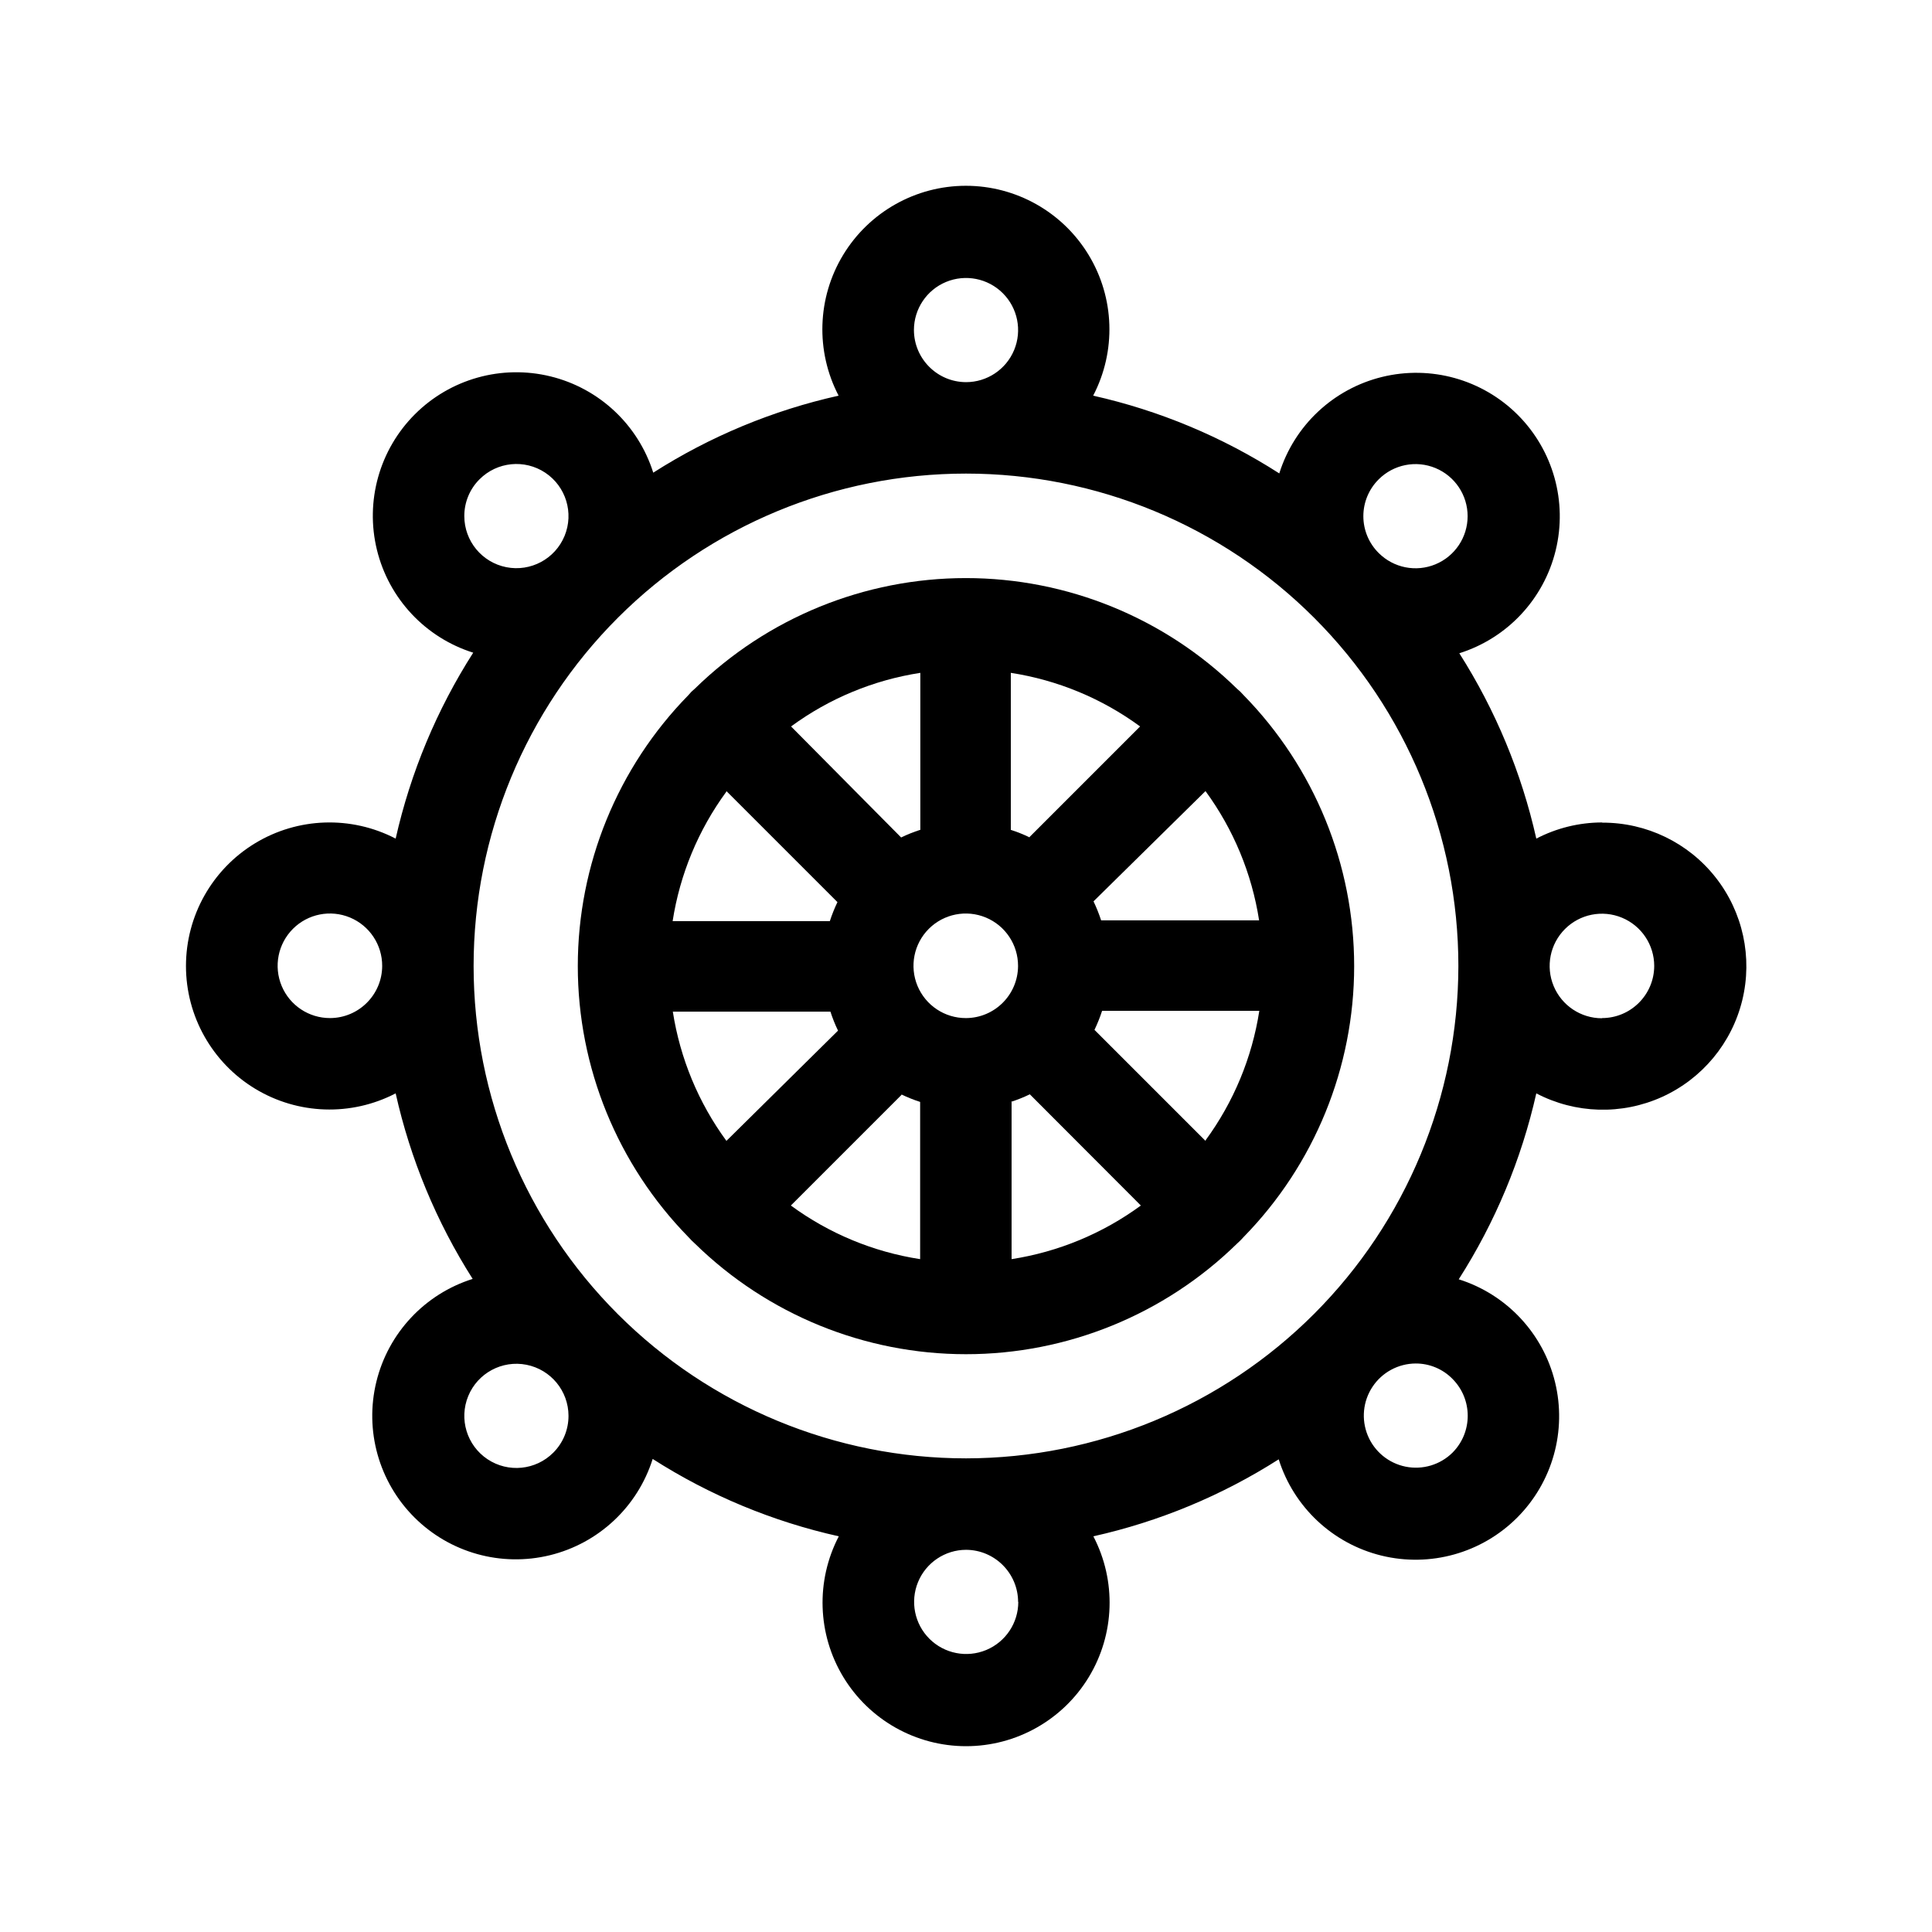
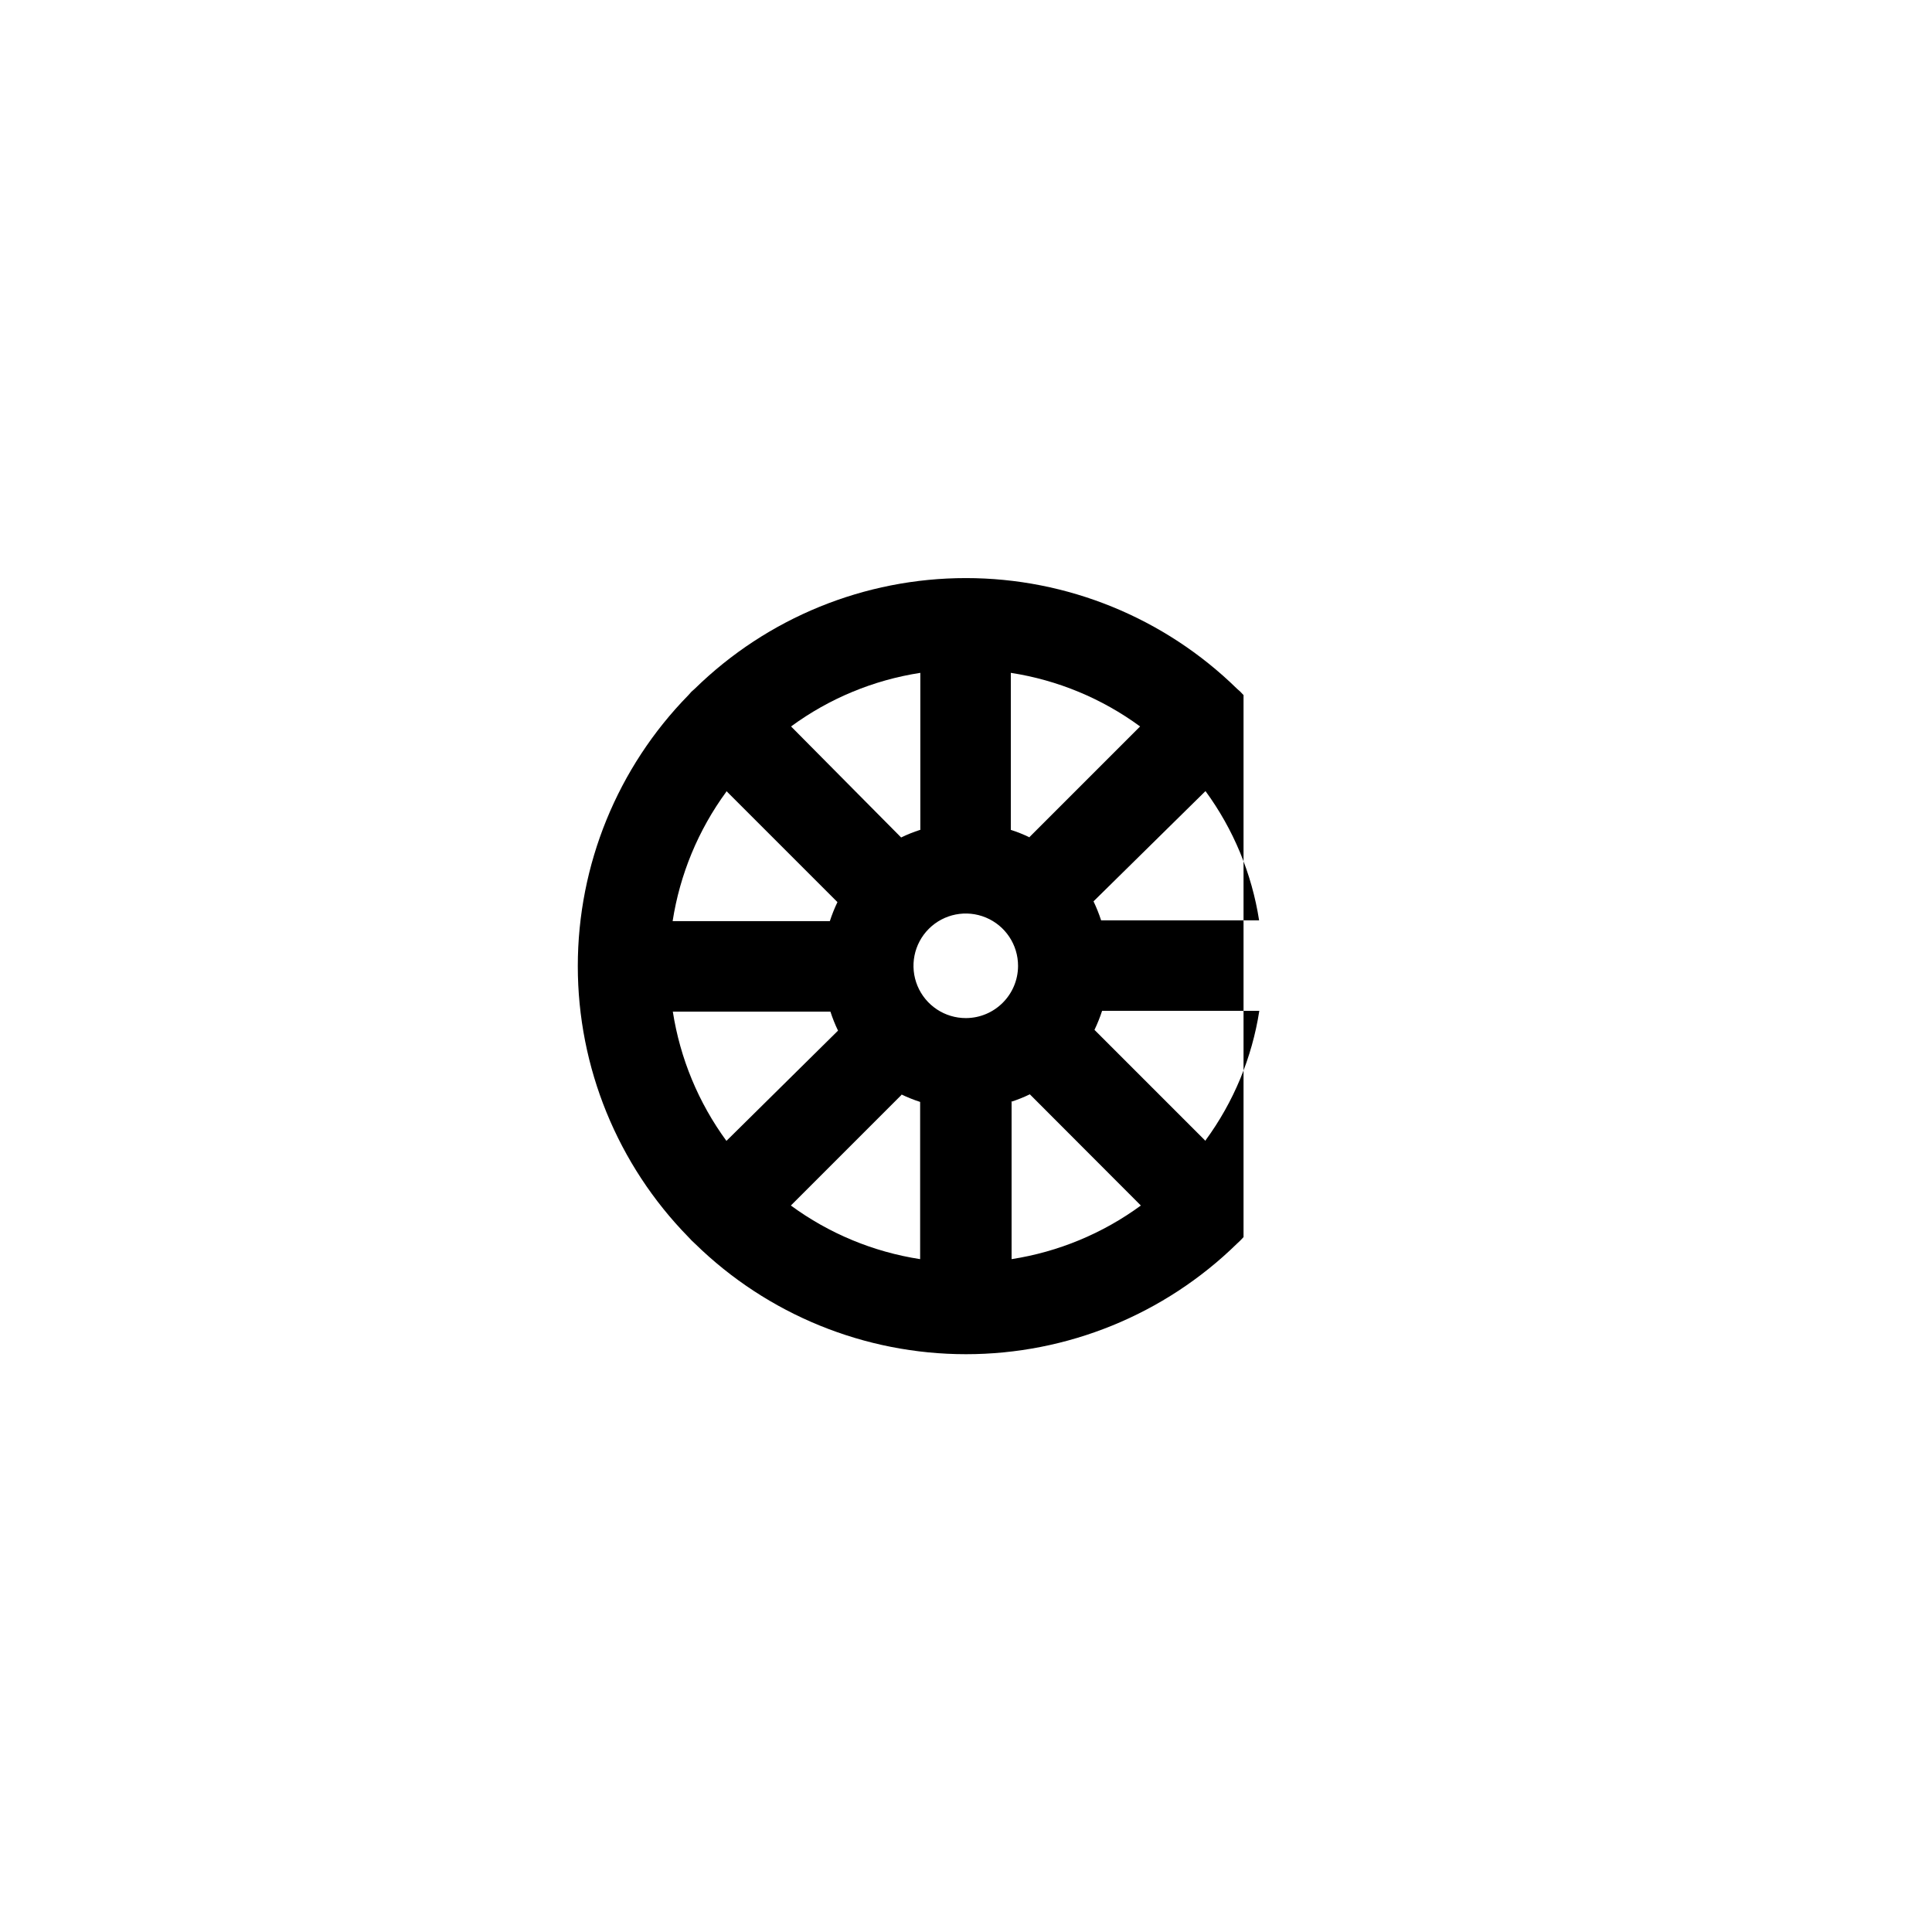
<svg xmlns="http://www.w3.org/2000/svg" fill="#000000" width="800px" height="800px" version="1.1" viewBox="144 144 512 512">
  <g fill-rule="evenodd">
-     <path d="m568.52 361.96c-6.055 0.016-12.016 1.484-17.383 4.281-3.91-17.43-10.812-34.051-20.402-49.121 12.688-3.992 22.371-14.32 25.531-27.242 3.164-12.918-0.652-26.551-10.062-35.953-9.41-9.398-23.051-13.203-35.965-10.027-12.918 3.176-23.238 12.871-27.215 25.562-15.109-9.703-31.805-16.676-49.324-20.605 6.148-11.793 5.691-25.938-1.207-37.305-6.894-11.371-19.227-18.316-32.523-18.316s-25.629 6.945-32.523 18.316c-6.894 11.367-7.352 25.512-1.207 37.305-17.438 3.887-34.059 10.793-49.121 20.406-3.996-12.684-14.32-22.355-27.234-25.516-12.914-3.164-26.539 0.648-35.941 10.047-9.398 9.402-13.211 23.031-10.051 35.941 3.164 12.914 12.836 23.242 25.516 27.234-9.66 15.109-16.613 31.781-20.555 49.273-11.793-6.125-25.926-5.652-37.281 1.246-11.355 6.898-18.289 19.223-18.289 32.512 0 13.285 6.934 25.609 18.289 32.508 11.355 6.898 25.488 7.371 37.281 1.246 3.906 17.449 10.809 34.086 20.406 49.172-12.684 3.996-22.355 14.32-25.516 27.234-3.164 12.914 0.648 26.539 10.047 35.941 9.402 9.402 23.031 13.211 35.941 10.051 12.914-3.16 23.242-12.836 27.234-25.516 15.117 9.664 31.812 16.605 49.324 20.504-6.144 11.793-5.688 25.938 1.207 37.309 6.894 11.367 19.227 18.312 32.523 18.312 13.297 0 25.629-6.945 32.523-18.312 6.894-11.371 7.352-25.516 1.207-37.309 17.438-3.891 34.059-10.797 49.121-20.402 3.996 12.68 14.32 22.352 27.234 25.516 12.914 3.16 26.539-0.652 35.941-10.051 9.402-9.402 13.211-23.027 10.051-35.941-3.16-12.914-12.836-23.238-25.516-27.234 9.66-15.109 16.617-31.781 20.555-49.273 10.363 5.422 22.645 5.773 33.301 0.957 10.656-4.82 18.504-14.273 21.281-25.633s0.172-23.367-7.062-32.555c-7.234-9.191-18.293-14.543-29.984-14.512zm-168.52 168.52c-34.609 0-67.797-13.746-92.27-38.219-24.473-24.469-38.219-57.66-38.219-92.266 0-34.609 13.746-67.797 38.219-92.27 24.473-24.473 57.66-38.219 92.27-38.219 34.605 0 67.797 13.746 92.266 38.219 24.473 24.473 38.219 57.66 38.219 92.27-0.039 34.594-13.801 67.762-38.262 92.223-24.461 24.461-57.629 38.223-92.223 38.262zm109.38-259.46c3.953-3.941 9.887-5.113 15.039-2.977 5.156 2.141 8.516 7.172 8.516 12.75 0 5.582-3.359 10.613-8.516 12.75-5.152 2.141-11.086 0.965-15.039-2.977-2.609-2.582-4.078-6.102-4.078-9.773s1.469-7.191 4.078-9.773zm-123.18-39.551c0-5.582 3.363-10.617 8.52-12.754 5.16-2.133 11.098-0.953 15.043 2.996 3.949 3.945 5.133 9.883 2.996 15.043-2.137 5.156-7.172 8.52-12.754 8.52-7.613-0.027-13.777-6.191-13.805-13.805zm-115.12 39.551c4.648-4.664 11.945-5.391 17.426-1.742 5.481 3.652 7.621 10.664 5.109 16.754-2.512 6.086-8.973 9.555-15.434 8.281-6.457-1.273-11.121-6.934-11.133-13.52-0.02-3.664 1.434-7.188 4.031-9.773zm-39.602 142.78c-5.609 0.02-10.684-3.348-12.84-8.531-2.156-5.184-0.973-11.152 2.996-15.121s9.938-5.152 15.121-2.996c5.18 2.16 8.551 7.231 8.527 12.844-0.027 7.609-6.191 13.773-13.805 13.805zm59.148 115.17c-4.648 4.664-11.945 5.391-17.426 1.742-5.481-3.652-7.621-10.664-5.109-16.754 2.512-6.086 8.973-9.555 15.43-8.281 6.461 1.277 11.125 6.934 11.137 13.52 0.012 3.664-1.438 7.184-4.031 9.773zm123.23 39.551c0 5.578-3.356 10.609-8.508 12.75-5.152 2.137-11.086 0.965-15.039-2.973-3.949-3.938-5.144-9.867-3.023-15.027 2.121-5.16 7.137-8.535 12.719-8.555 7.609 0.027 13.773 6.191 13.805 13.805zm115.07-39.551c-3.269 3.231-7.934 4.617-12.438 3.707-4.504-0.914-8.258-4.008-10.016-8.254-1.754-4.246-1.285-9.09 1.262-12.918 2.543-3.828 6.824-6.137 11.418-6.164 3.676-0.016 7.203 1.457 9.773 4.082 5.383 5.406 5.383 14.145 0 19.547zm39.598-115.12h0.004c-5.606 0-10.656-3.375-12.801-8.551-2.144-5.176-0.961-11.137 3.004-15.098 3.961-3.965 9.922-5.148 15.098-3.004 5.18 2.144 8.555 7.195 8.555 12.801-0.027 7.629-6.223 13.805-13.855 13.805z" />
-     <path d="m473.55 328.21-0.855-0.906-0.906-0.805v-0.004c-19.191-18.777-44.969-29.297-71.82-29.297-26.848 0-52.629 10.52-71.816 29.297l-0.906 0.805-0.805 0.906-0.004 0.004c-18.789 19.18-29.316 44.965-29.316 71.816 0 26.852 10.527 52.637 29.316 71.816l0.855 0.906 0.906 0.855 0.004 0.004c19.184 18.766 44.953 29.27 71.793 29.27 26.836 0 52.605-10.504 71.793-29.27l0.906-0.855 0.855-0.906v-0.004c18.793-19.18 29.316-44.965 29.316-71.816 0-26.852-10.523-52.637-29.316-71.816zm-10.078 118.14-29.422-29.422v-0.004c0.781-1.633 1.457-3.316 2.016-5.039h41.664c-1.922 12.395-6.797 24.145-14.207 34.262zm-141.07-34.258h41.664l0.004-0.004c0.555 1.723 1.227 3.406 2.016 5.039l-29.574 29.219c-7.41-10.117-12.281-21.867-14.207-34.258zm14.109-58.445 29.422 29.422c-0.785 1.633-1.457 3.316-2.016 5.039h-41.664c1.926-12.395 6.797-24.141 14.207-34.262zm63.48 60.156c-5.613 0.02-10.684-3.348-12.844-8.531-2.156-5.184-0.973-11.152 2.996-15.121s9.938-5.152 15.121-2.996c5.184 2.16 8.551 7.231 8.531 12.844-0.031 7.609-6.195 13.773-13.805 13.805zm16.93-47.863h-0.004c-1.629-0.793-3.312-1.465-5.039-2.016v-41.613c12.398 1.914 24.148 6.789 34.262 14.207l-29.422 29.422zm-29.07-2.016h-0.004c-1.727 0.551-3.41 1.223-5.035 2.016l-29.172-29.422c10.109-7.426 21.863-12.297 34.258-14.207v41.664zm-5.039 70.078c1.629 0.789 3.312 1.465 5.035 2.016v41.668c-12.395-1.914-24.145-6.789-34.258-14.211l29.422-29.422zm29.07 2.016h-0.004c1.727-0.555 3.41-1.227 5.039-2.016l29.422 29.473c-10.117 7.414-21.863 12.285-34.258 14.211v-41.668zm23.93-48.113c-0.562-1.719-1.234-3.402-2.016-5.039l29.672-29.219c7.41 10.117 12.285 21.867 14.211 34.258z" />
+     <path d="m473.55 328.21-0.855-0.906-0.906-0.805v-0.004c-19.191-18.777-44.969-29.297-71.82-29.297-26.848 0-52.629 10.52-71.816 29.297l-0.906 0.805-0.805 0.906-0.004 0.004c-18.789 19.18-29.316 44.965-29.316 71.816 0 26.852 10.527 52.637 29.316 71.816l0.855 0.906 0.906 0.855 0.004 0.004c19.184 18.766 44.953 29.27 71.793 29.27 26.836 0 52.605-10.504 71.793-29.27l0.906-0.855 0.855-0.906v-0.004zm-10.078 118.14-29.422-29.422v-0.004c0.781-1.633 1.457-3.316 2.016-5.039h41.664c-1.922 12.395-6.797 24.145-14.207 34.262zm-141.07-34.258h41.664l0.004-0.004c0.555 1.723 1.227 3.406 2.016 5.039l-29.574 29.219c-7.41-10.117-12.281-21.867-14.207-34.258zm14.109-58.445 29.422 29.422c-0.785 1.633-1.457 3.316-2.016 5.039h-41.664c1.926-12.395 6.797-24.141 14.207-34.262zm63.48 60.156c-5.613 0.02-10.684-3.348-12.844-8.531-2.156-5.184-0.973-11.152 2.996-15.121s9.938-5.152 15.121-2.996c5.184 2.16 8.551 7.231 8.531 12.844-0.031 7.609-6.195 13.773-13.805 13.805zm16.93-47.863h-0.004c-1.629-0.793-3.312-1.465-5.039-2.016v-41.613c12.398 1.914 24.148 6.789 34.262 14.207l-29.422 29.422zm-29.07-2.016h-0.004c-1.727 0.551-3.41 1.223-5.035 2.016l-29.172-29.422c10.109-7.426 21.863-12.297 34.258-14.207v41.664zm-5.039 70.078c1.629 0.789 3.312 1.465 5.035 2.016v41.668c-12.395-1.914-24.145-6.789-34.258-14.211l29.422-29.422zm29.07 2.016h-0.004c1.727-0.555 3.41-1.227 5.039-2.016l29.422 29.473c-10.117 7.414-21.863 12.285-34.258 14.211v-41.668zm23.93-48.113c-0.562-1.719-1.234-3.402-2.016-5.039l29.672-29.219c7.41 10.117 12.285 21.867 14.211 34.258z" />
  </g>
</svg>